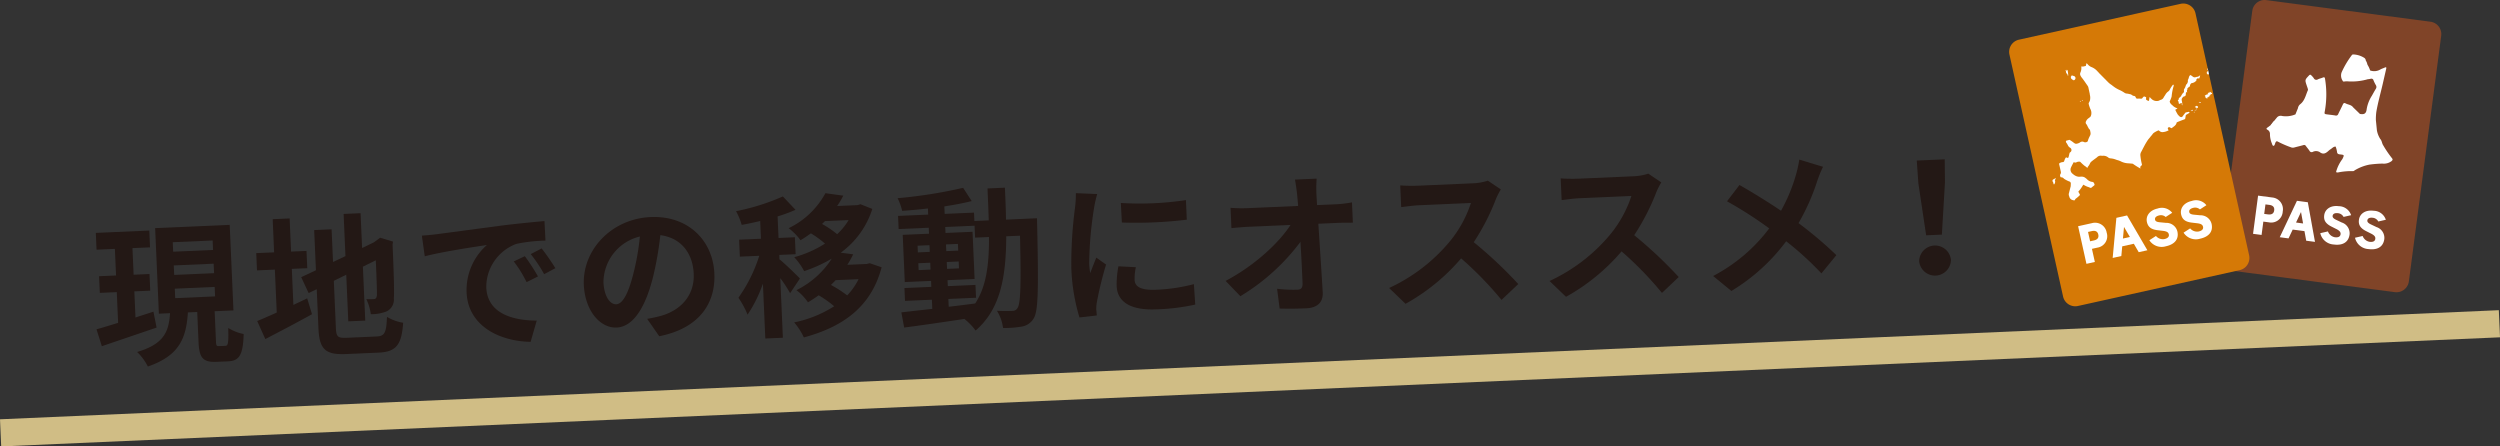
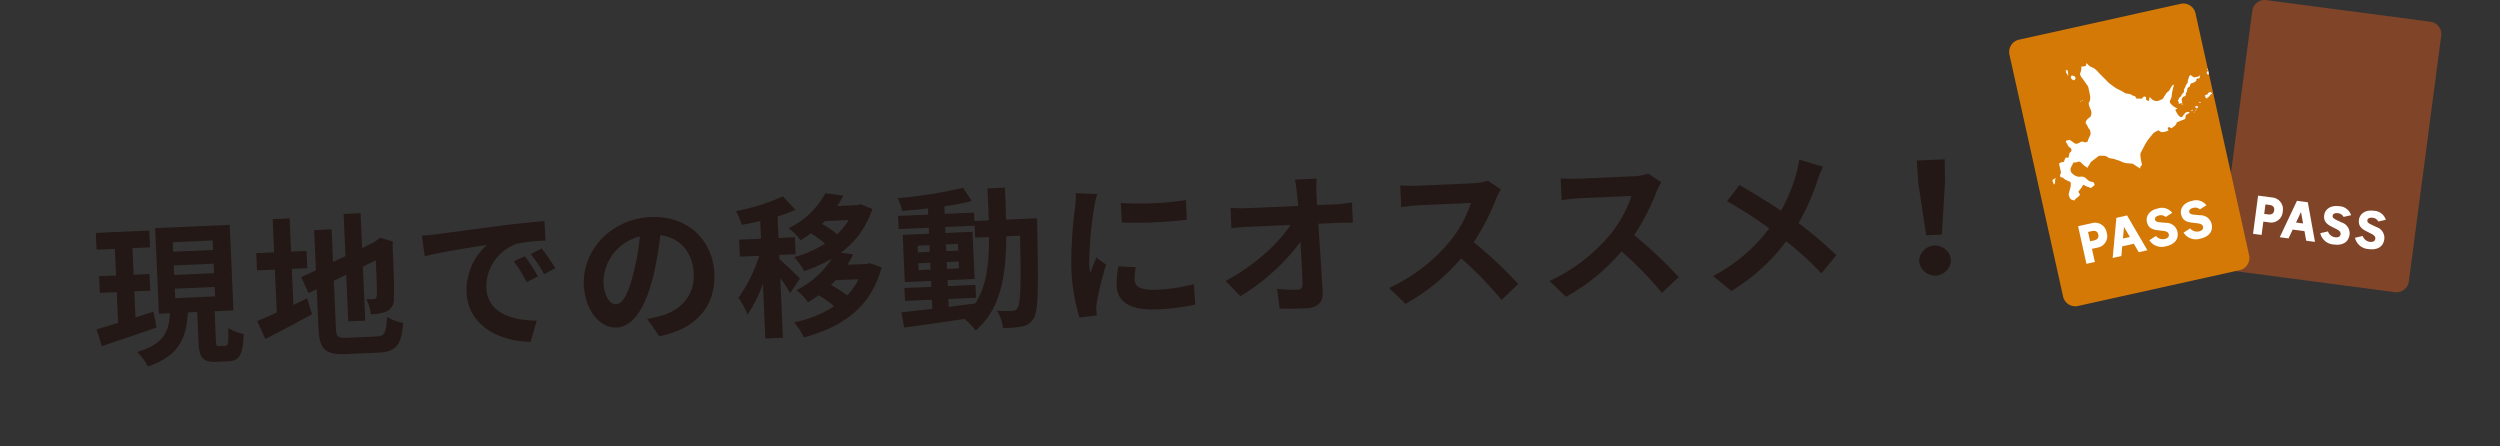
<svg xmlns="http://www.w3.org/2000/svg" id="グループ_38" data-name="グループ 38" width="523.057" height="93.4" viewBox="0 0 523.057 93.4">
  <rect x="0" y="0" width="523.057" height="93.4" fill="#333333" stroke="none" />
  <defs>
    <clipPath id="clip-path">
      <rect id="長方形_59" data-name="長方形 59" width="523.057" height="93.4" fill="none" />
    </clipPath>
    <clipPath id="clip-path-2">
      <rect id="長方形_57" data-name="長方形 57" width="523.057" height="93.4" transform="translate(0 0)" fill="none" />
    </clipPath>
    <clipPath id="clip-path-3">
      <rect id="長方形_56" data-name="長方形 56" width="46.344" height="61.146" transform="translate(464.439 0)" fill="none" />
    </clipPath>
    <clipPath id="clip-path-4">
      <path id="パス_569" data-name="パス 569" d="M456.239.805,422.4,8.308a2.611,2.611,0,0,0-1.979,3.106l11.224,50.627a2.612,2.612,0,0,0,3.106,1.979l33.841-7.5a2.613,2.613,0,0,0,1.979-3.107L459.345,2.783A2.6,2.6,0,0,0,456.239.805" fill="none" />
    </clipPath>
  </defs>
  <g id="グループ_37" data-name="グループ 37" clip-path="url(#clip-path)">
    <g id="グループ_32" data-name="グループ 32">
      <g id="グループ_31" data-name="グループ 31" clip-path="url(#clip-path-2)">
        <path id="パス_530" data-name="パス 530" d="M32.762,68.536c-3.976,1.36-8.205,2.791-11.456,3.9l-1.115-3.539c1.266-.344,2.814-.828,4.521-1.351l-.281-6.426-3.548.156-.152-3.484,3.549-.155-.244-5.563-3.836.168-.153-3.516,11.189-.49.153,3.517-3.676.161.243,5.563,3.324-.146.152,3.484-3.324.145.238,5.467c1.232-.406,2.527-.816,3.758-1.221ZM47.15,72.359c.575-.025.681-.542.606-3.741a9.788,9.788,0,0,0,3.226,1.269c-.129,4.392-.908,5.612-3.274,5.716l-2.4.1c-2.942.128-3.628-.931-3.769-4.159l-.274-6.266-1.95.085c-.348,5.237-1.657,9.008-8.377,11.32a11.292,11.292,0,0,0-2.247-3.041c5.724-1.691,6.632-4.357,6.884-8.116l-2.334.1-.781-17.9,15.6-.681.782,17.9-3.932.172.273,6.266c.041.927.11,1.051.653,1.028Zm-10.917-19.7,8.343-.364-.086-1.981-8.344.364Zm.212,4.86,8.344-.365L44.7,55.171l-8.343.364Zm.212,4.859L45,62.013l-.087-1.982-8.343.365Z" fill="#231815" />
        <path id="パス_531" data-name="パス 531" d="M61.383,63.795c.974-.458,1.946-.917,2.887-1.375l1.009,3.318c-3.314,1.843-6.884,3.7-9.765,5.2l-1.7-3.768c1.132-.466,2.515-1.072,4.086-1.781l-.393-8.982-3.739.163-.158-3.612,3.74-.163-.3-6.938,3.548-.155.3,6.937,3.229-.14.158,3.612-3.229.141ZM78.775,70.4c1.758-.077,2.045-.826,2.191-4.1a9.632,9.632,0,0,0,3.384,1.231c-.315,4.5-1.367,6.081-5.107,6.244l-6.809.3c-4.316.188-5.614-.94-5.806-5.352l-.359-8.216-1.695.811L63.02,57.991,66.1,56.543l-.367-8.408,3.644-.159.3,6.842,2.6-1.235-.385-8.824,3.549-.154.318,7.288,2.478-1.2.651-.476.653-.477,2.694.81-.1.646c.266,6.074.369,9.913.266,11.23a2.731,2.731,0,0,1-1.514,2.725,8.908,8.908,0,0,1-3.305.592,10.467,10.467,0,0,0-.939-3.161,15.075,15.075,0,0,0,1.538,0c.383-.018.569-.154.672-.736.041-.513-.029-2.848-.227-7.386l-2.7,1.334.493,11.284-3.549.154-.426-9.75-2.6,1.268.43,9.845c.082,1.886.382,2.161,2.332,2.077Z" fill="#231815" />
        <path id="パス_532" data-name="パス 532" d="M91.359,49c2.643-.339,7.865-1.047,13.629-1.813,3.249-.4,6.693-.739,8.927-.933l.211,4.089a32.788,32.788,0,0,0-6.088.684,9.616,9.616,0,0,0-6.294,9.146c.227,5.211,5.168,6.884,10.55,6.906l-1.279,4.444c-6.667-.126-13.09-3.432-13.39-10.305a12.568,12.568,0,0,1,4.242-9.954c-2.737.407-9.355,1.4-13,2.361l-.605-4.33c1.277-.087,2.489-.2,3.094-.3m21.2,8.843-2.382,1.193a24.613,24.613,0,0,0-2.687-4.334l2.322-1.095a41.789,41.789,0,0,1,2.747,4.236m3.64-1.729-2.347,1.256a28.173,28.173,0,0,0-2.81-4.2l2.286-1.189a47.77,47.77,0,0,1,2.871,4.134" fill="#231815" />
        <path id="パス_533" data-name="パス 533" d="M135.4,66.712c1.207-.212,2.1-.411,2.919-.639,4.018-1.136,7.024-4.183,6.822-8.785-.192-4.38-2.7-7.537-6.982-8.087a69,69,0,0,1-1.511,8.681c-1.607,6.476-4.186,10.5-7.639,10.648-3.484.151-6.625-3.588-6.859-8.926-.318-7.288,5.77-13.832,13.986-14.19,7.831-.343,13.025,4.908,13.326,11.813.291,6.649-3.6,11.559-11.533,13.122Zm-2.88-9.482a50.783,50.783,0,0,0,1.358-7.747,9.936,9.936,0,0,0-7.622,9.525c.139,3.2,1.486,4.707,2.669,4.656,1.311-.058,2.5-2.1,3.6-6.434" fill="#231815" />
        <path id="パス_534" data-name="パス 534" d="M165.311,61.34a27.9,27.9,0,0,0-2.059-3.146l.544,12.468-3.676.16-.5-11.476a28.423,28.423,0,0,1-3.208,6.482,18.756,18.756,0,0,0-1.916-3.536,31.264,31.264,0,0,0,4.358-8.774l-4.061.177-.154-3.548,4.571-.2-.162-3.709c-1.331.315-2.632.6-3.872.809a13.253,13.253,0,0,0-1.182-2.863,45.638,45.638,0,0,0,9.794-3.086l2.653,2.8a33.206,33.206,0,0,1-3.752,1.382l.2,4.508,3.421-.15.154,3.548-3.42.15.041.927c.894.665,3.636,3.333,4.274,4.008Zm19.141-5.416c-2.2,8.39-8.23,12.5-16.27,14.674a13.575,13.575,0,0,0-2.027-3.146,24.623,24.623,0,0,0,8.372-3.376,22.119,22.119,0,0,0-3.239-2.294c-.714.513-1.462.994-2.242,1.476a10.739,10.739,0,0,0-2.417-2.552,18.55,18.55,0,0,0,7.4-6.6,29.836,29.836,0,0,1-5.779,2.622,13.842,13.842,0,0,0-2.082-2.921,23.137,23.137,0,0,0,6.442-2.842,22.257,22.257,0,0,0-2.943-2.146c-.685.48-1.4.989-2.18,1.441a12.422,12.422,0,0,0-2.48-2.519,17.238,17.238,0,0,0,7.687-7.317l3.738.509a18.3,18.3,0,0,1-1.282,2.169l4.283-.186.6-.186,2.476.981a18.011,18.011,0,0,1-6.614,9.16l2.609.335a21.209,21.209,0,0,1-1.217,2.2l4.028-.176.665-.156ZM172.6,46.257c-.183.2-.4.4-.615.6A20.1,20.1,0,0,1,175.149,49a13.257,13.257,0,0,0,2.4-2.955Zm2.237,12.36c-.306.334-.643.67-.981,1a25.525,25.525,0,0,1,3.395,2.19,13.5,13.5,0,0,0,2.381-3.4Z" fill="#231815" />
        <path id="パス_535" data-name="パス 535" d="M216.964,45.664s.022,1.249.041,1.7c.283,13.088.23,17.733-.729,19.249a3.566,3.566,0,0,1-2.455,1.708,21.441,21.441,0,0,1-3.959.3,8.894,8.894,0,0,0-1.278-3.595c1.413.066,2.628.046,3.236.02a1.166,1.166,0,0,0,1.063-.592c.634-.893.783-4.806.524-15.141l-2.877.126c-.042,8.584-1.224,15.234-6.409,19.721a12.539,12.539,0,0,0-2.349-2.429c-4.582.682-9.164,1.361-12.6,1.8l-.587-3.177c1.785-.206,4.015-.463,6.47-.73l-.084-1.918-5.626.246-.117-2.686,5.626-.246-.055-1.247-5.5.24-.431-9.878,5.5-.24-.054-1.246-6.3.275-.12-2.749,6.3-.275-.055-1.279c-1.849.209-3.667.384-5.391.492a11.825,11.825,0,0,0-.949-2.648,99.381,99.381,0,0,0,13.71-2.169l1.786,2.771c-1.679.427-3.648.8-5.716,1.115l.068,1.568,6.138-.269.077,1.758,3.005-.131c-.061-2.111-.157-4.317-.26-6.682l3.644-.159c.1,2.333.2,4.571.228,6.683Zm-24.927,7.141,2.493-.109-.061-1.4-2.493.109Zm2.655,3.6-.063-1.439-2.493.11.063,1.438Zm3.8,7.777c1.816-.208,3.7-.45,5.542-.691,2.343-3.56,2.911-8.166,2.884-13.9l-2.908.127-.109-2.493-6.138.269.055,1.246,5.658-.247.431,9.878-5.658.247.054,1.247,5.786-.253.118,2.685-5.787.253Zm1.985-11.746-.061-1.405-2.494.109.062,1.4Zm-2.394,2.38.062,1.438,2.494-.109-.063-1.438Z" fill="#231815" />
        <path id="パス_536" data-name="パス 536" d="M229.556,40.6a26.794,26.794,0,0,0-.644,2.846,78.427,78.427,0,0,0-1.028,11.671,15.426,15.426,0,0,0,.218,2.041c.4-1.139.863-2.216,1.266-3.258l2.049,1.447a76.254,76.254,0,0,0-1.93,7.868,9.341,9.341,0,0,0-.128,1.478c.048.351.07.862.121,1.308l-3.633.415a40.434,40.434,0,0,1-1.7-10.3,87.8,87.8,0,0,1,.764-12.589,23.85,23.85,0,0,0,.184-3.114Zm8.1,15.307a10.422,10.422,0,0,0-.267,2.671c.061,1.4,1.312,2.185,4.508,2.045a36.407,36.407,0,0,0,7.892-1.179l.283,4.281a44.085,44.085,0,0,1-8.155,1c-5.467.238-8.143-1.63-8.284-4.859A19.5,19.5,0,0,1,234,55.715ZM248.124,41.87l.179,4.092a88.012,88.012,0,0,1-13.586.594l-.211-4.091a64.728,64.728,0,0,0,13.618-.6" fill="#231815" />
        <path id="パス_537" data-name="パス 537" d="M279.552,42.739a24.775,24.775,0,0,0,3.313-.4l.186,4.252c-1.024.012-2.242,0-3.1.04l-4.124.179c.3,4.662.661,9.995.914,14.309.121,2.045-1.011,3.279-3.44,3.385-1.951.085-3.743.1-5.571.05l-.533-4.139a27.345,27.345,0,0,0,4.269.2c.8-.035,1.1-.464,1.06-1.391-.094-2.141-.233-5.338-.441-8.629a44.023,44.023,0,0,1-12.571,11.376l-3.086-3.2c6.073-3.211,11.151-7.949,13.582-11.706l-8.727.381c-1.152.051-2.523.174-3.639.286l-.186-4.251a31.037,31.037,0,0,0,3.558.069l10.581-.462q-.1-1.245-.2-2.3c-.105-.924-.252-2.1-.461-3.215l4.539-.2a27.126,27.126,0,0,0-.05,3.237l.132,2.3Z" fill="#231815" />
        <path id="パス_538" data-name="パス 538" d="M314.008,39.633a15.182,15.182,0,0,0-1.032,2.03,47.007,47.007,0,0,1-4.635,9.01,89.9,89.9,0,0,1,9.318,8.755l-3.506,3.323a72.893,72.893,0,0,0-8.451-8.695,42.163,42.163,0,0,1-11.627,9.508l-3.443-3.31a36.237,36.237,0,0,0,12.705-9.746,24.782,24.782,0,0,0,4.421-8.041l-10.836.474c-1.343.058-3.093.328-3.763.389l-.2-4.539a35.773,35.773,0,0,0,3.782.058l11.252-.491A11.507,11.507,0,0,0,311.3,37.8Z" fill="#231815" />
        <path id="パス_539" data-name="パス 539" d="M347.577,38.168a15.243,15.243,0,0,0-1.032,2.03,47.042,47.042,0,0,1-4.635,9.011,89.8,89.8,0,0,1,9.318,8.754l-3.506,3.323a73.04,73.04,0,0,0-8.451-8.695A42.16,42.16,0,0,1,327.644,62.1L324.2,58.79a36.255,36.255,0,0,0,12.706-9.746A24.8,24.8,0,0,0,341.327,41l-10.837.473c-1.342.058-3.092.328-3.762.389l-.2-4.539a35.754,35.754,0,0,0,3.781.058l11.253-.491a11.529,11.529,0,0,0,3.307-.561Z" fill="#231815" />
        <path id="パス_540" data-name="パス 540" d="M381.418,34.9a25.364,25.364,0,0,0-1.187,2.9,45.624,45.624,0,0,1-3.935,8.883,83.114,83.114,0,0,1,7.915,6.7l-3.132,3.82a63.953,63.953,0,0,0-7.372-6.725,39.969,39.969,0,0,1-11.461,10.4l-3.819-3.133a34.919,34.919,0,0,0,11.736-9.96,82.777,82.777,0,0,0-8.831-5.667l2.606-3.413c2.626,1.486,6.016,3.581,8.69,5.385a34.873,34.873,0,0,0,3.185-7.729,23.49,23.49,0,0,0,.639-2.976Z" fill="#231815" />
        <path id="パス_541" data-name="パス 541" d="M401.365,38.349l-.335-4.758,5.849-.256.049,4.772-.642,10.981-3.292.144Zm.169,16.328a3.332,3.332,0,0,1,6.649-.291,3.334,3.334,0,0,1-6.649.291" fill="#231815" />
-         <line id="線_9" data-name="線 9" y1="22.826" x2="522.81" transform="translate(0.124 67.736)" fill="none" stroke="#d0bd85" stroke-miterlimit="10" stroke-width="5.68" />
        <g id="グループ_30" data-name="グループ 30" opacity="0.7" style="mix-blend-mode: multiply;isolation: isolate">
          <g id="グループ_29" data-name="グループ 29">
            <g id="グループ_28" data-name="グループ 28" clip-path="url(#clip-path-3)">
              <path id="パス_542" data-name="パス 542" d="M508.519,4.547,474.152.023a2.61,2.61,0,0,0-2.921,2.241l-6.769,51.414A2.612,2.612,0,0,0,466.7,56.6l34.366,4.524a2.612,2.612,0,0,0,2.922-2.242l6.769-51.413a2.612,2.612,0,0,0-2.242-2.922" fill="#a14b23" />
            </g>
          </g>
        </g>
-         <path id="パス_543" data-name="パス 543" d="M498.576,30.33c-.237-.4-.235-.9-.572-1.254a5.094,5.094,0,0,1-.7-1.793q-.107-1.077-.216-2.156a11.238,11.238,0,0,1,.107-1.8c.341-1.954.888-3.858,1.332-5.787.242-1.054.481-2.109.724-3.162.068-.29-.018-.367-.293-.245-.307.137-.635.237-.927.4a2.5,2.5,0,0,1-2.142.207,5.144,5.144,0,0,0-.536-1.156c-.022-.061-.046-.123-.068-.184a2.03,2.03,0,0,0-.307-.728.725.725,0,0,0-.284-.543,4.56,4.56,0,0,0-2.337-.737.372.372,0,0,0-.344.2,18.215,18.215,0,0,0-2.091,3.536,1.957,1.957,0,0,0,.22,1.776c.057.177.185.17.338.154a3.312,3.312,0,0,1,.755-.034,12,12,0,0,0,4.161-.449,4.777,4.777,0,0,0,.579-.085.451.451,0,0,1,.616.315,7.649,7.649,0,0,0,.5,1.021.689.689,0,0,1-.029.781c-.284.468-.544.949-.813,1.426a7.423,7.423,0,0,0-1.085,2.8c-.1.91-.5,1.178-1.412,1.006l-.1,0,.1,0q-.711-.693-1.427-1.385l-.1,0-.311-.219.311.219.1,0c-.384-.545-1.052-.541-1.573-.822-.3-.161-.448-.049-.578.239-.3.664-.646,1.31-.957,1.972a.481.481,0,0,1-.593.323c-.553-.1-1.114-.15-1.67-.224-.642-.084-.673-.092-.542-.725a19.936,19.936,0,0,0,.038-6.709c-.043-.34-.163-.4-.464-.279-.338.137-.7.214-1.031.368a.585.585,0,0,1-.871-.257,3.988,3.988,0,0,0-.5-.567c-.159-.174-.289-.2-.479,0-.878.939-.884.933-.483,2.127.07.214.151.424.213.64a.546.546,0,0,1,.033.326c-.456,1.013-.644,2.173-1.589,2.922a1.325,1.325,0,0,0-.5.852c-.173.43-.348.859-.521,1.288a5.1,5.1,0,0,1-2.793.34,1.03,1.03,0,0,0-1.159.419c-.159.175-.3.365-.449.548l-.005.005a.86.86,0,0,0-.323.371.286.286,0,0,0-.185.244.551.551,0,0,0-.244.3,8.418,8.418,0,0,1-.669.513c-.289.183-.31.34,0,.494a.956.956,0,0,1,.495.855,5.217,5.217,0,0,0,.328,1.814c.128.242.161.673.406.68s.3-.417.412-.663c.122-.273.251-.367.543-.2a21.064,21.064,0,0,0,2.664,1.158,1.1,1.1,0,0,0,.733.053c.638-.172,1.281-.322,1.918-.5a.409.409,0,0,1,.505.173c.245.343.526.661.76,1.011a.5.5,0,0,0,.7.23,1.5,1.5,0,0,1,1.465.066c.711.538,1.224.246,1.759-.225a3.277,3.277,0,0,1,.461-.368c.353-.21.616-.59,1.087-.573,0-.027.008-.054.013-.081-.005.027-.009.054-.013.081a5.1,5.1,0,0,1,.284,1.05c.03.449.255.54.637.58.909.1.906.111.514.933-.031.05-.065.1-.1.151a7.933,7.933,0,0,0-1.153,2.277c-.156.408-.028.446.334.413a13.977,13.977,0,0,1,3.1-.274c.182.024.3-.125.445-.211a9.527,9.527,0,0,1,3.01-1.15,23.443,23.443,0,0,1,2.726-.215,2.682,2.682,0,0,0,1.927-.533c.238-.239.255-.36.054-.607a22.5,22.5,0,0,1-1.865-2.755" fill="#fff" />
        <path id="パス_544" data-name="パス 544" d="M482.847,42.314l-2.272-.3-3.6,7.621,1.838.242.87-1.843,2.464.325.363,2.005,1.837.242Zm-2.464,4.242,1.04-2.2.434,2.4Z" fill="#fff" />
        <path id="パス_545" data-name="パス 545" d="M475.4,41.318l-2.959-.39-1.052,7.991,1.786.235.367-2.79,1.144.151a2.419,2.419,0,0,0,2.914-2.272,2.46,2.46,0,0,0-2.2-2.925m-.866,3.542-.81-.107.262-1.987.8.1c.648.086,1.126.391,1.027,1.146s-.641.927-1.279.843" fill="#fff" />
        <path id="パス_546" data-name="パス 546" d="M488.3,51.157a3.059,3.059,0,0,1-2.845-2.374l1.6-.367a1.906,1.906,0,0,0,1.433,1.218c.765.1,1.151-.146,1.212-.614.056-.419-.166-.726-.847-1.084l-1.07-.537c-1.126-.575-1.655-1.24-1.506-2.371.162-1.228,1.309-2.119,3.046-1.89a2.739,2.739,0,0,1,2.581,1.877l-.027.015-1.55.354a1.472,1.472,0,0,0-1.127-.775c-.764-.1-1.111.162-1.163.552-.041.312.188.57.739.831l1.178.562a2.369,2.369,0,0,1,1.629,2.516c-.207,1.57-1.389,2.336-3.285,2.087" fill="#fff" />
        <path id="パス_547" data-name="パス 547" d="M495.566,52.114a3.059,3.059,0,0,1-2.845-2.374l1.6-.367a1.906,1.906,0,0,0,1.434,1.218c.764.1,1.151-.146,1.212-.614.056-.419-.167-.726-.848-1.084l-1.07-.537c-1.125-.575-1.655-1.24-1.505-2.371.161-1.228,1.308-2.119,3.045-1.89a2.739,2.739,0,0,1,2.581,1.877l-.026.015-1.551.354a1.47,1.47,0,0,0-1.126-.775c-.765-.1-1.112.162-1.163.552-.042.312.187.57.738.831l1.179.562a2.369,2.369,0,0,1,1.629,2.516c-.207,1.57-1.39,2.336-3.286,2.087" fill="#fff" />
        <path id="パス_548" data-name="パス 548" d="M456.239.8,422.4,8.306a2.612,2.612,0,0,0-1.979,3.106L431.643,62.04a2.611,2.611,0,0,0,3.106,1.979l33.841-7.5a2.612,2.612,0,0,0,1.979-3.106L459.345,2.783A2.612,2.612,0,0,0,456.239.8" fill="#d57906" />
      </g>
    </g>
    <g id="グループ_34" data-name="グループ 34">
      <g id="グループ_33" data-name="グループ 33" clip-path="url(#clip-path-4)">
        <path id="パス_549" data-name="パス 549" d="M429.782,38.6c-.164.014-.182-.441-.243-.51-.032-.048-.14-.19-.115-.229.018-.311.137-.3.382-.425.078,0,.2-.263.257-.188a.475.475,0,0,1-.087.361.142.142,0,0,0-.027.182.257.257,0,0,1,.035.213c-.048.191.042.394-.187.46-.025.039.038.125-.015.136" fill="#fff" />
        <path id="パス_550" data-name="パス 550" d="M435.192,21.21c-.13.141.064.135.11.03.034-.054.021-.131-.032-.146-.035,0-.062.115-.078.116" fill="#fff" />
        <path id="パス_551" data-name="パス 551" d="M435.562,21.121c-.055-.029.174-.164.191-.149.087.2-.085.123-.191.149" fill="#fff" />
        <path id="パス_552" data-name="パス 552" d="M433.444,15.788c-.156.359-.255.127-.131.6.027.109.1.089.157.169.023.036.06.086.107.093.122.007.273.238.377.125.077-.1.166-.044.189-.165.1-.075.04-.089.067-.168.154-.12-.107-.454-.2-.514-.1.026-.08-.072-.143-.069-.049.1-.043.01-.09.007-.045.04-.118.046-.13-.025,0-.02.051-.053.015-.049-.075.03-.158-.046-.216,0" fill="#fff" />
        <path id="パス_553" data-name="パス 553" d="M456.389,20.1c-.043,0-.141.079-.217.182a.614.614,0,0,1-.1.095.481.481,0,0,0-.21.211c-.052.122.017.24-.082.294s-.162.123-.1.22c.218.169.087.637.276.627.156-.009.486-.317.524-.089-.018.561.2.5.086-.062,0-.334-.254-.813.018-1.066.206-.3.046-.217.448-.339.1-.054.156-.154.2-.174s.108-.012.094-.075a1.246,1.246,0,0,1,.049-.553c.015-.036.088-.162.105-.133.087.169.193.087.08-.094a.556.556,0,0,1,.034-.306c.141-.084,0-.142.025-.249.046-.132.28-.29.346-.405.051-.022.226-.081.242-.162-.062-.244.18-.655.439-.646a1.434,1.434,0,0,0,.892-.543c.038-.03-.029-.138-.009-.2a.646.646,0,0,1,.373-.278c.146.1.19.138.263-.011a4.687,4.687,0,0,0,.161-.6c-.079.061-.409.331-.564.319-.289.018-.454.179-.744.091-.1-.022-.149-.079-.192-.07s0-.055-.111-.109c-.16-.092-.286-.227-.4-.269-.369.129-.332.648-.51.937a.282.282,0,0,0-.046.254,1.044,1.044,0,0,1-.232.68c-.24.155-.267.726-.492.967-.214.293-.027.536-.133.781-.08.094-.21.11-.217.178,0,.094-.347.424-.308.53Z" fill="#fff" />
        <path id="パス_554" data-name="パス 554" d="M458.445,23.022c-.022.019-.19.049-.073.071.066-.028.053-.043.086,0,.017,0,.048-.01.056,0,.066.032-.048.121.018.124.034-.015.04.022.02.043,0,.072.051-.037.056-.051.047-.057.033.018.1.012.3-.022-.139-.13.022-.209.021-.01.036-.027.007-.037-.047-.011-.055-.026-.077.018s-.092.073-.137.071-.025-.072-.077-.05" fill="#fff" />
        <path id="パス_555" data-name="パス 555" d="M459.217,23.4a.5.5,0,0,0-.233.043l.06.079c.059-.008.143-.021.156-.086Z" fill="#fff" />
        <path id="パス_556" data-name="パス 556" d="M459.357,23.015a.539.539,0,0,1-.138.184l-.017-.041c-.071-.109.082-.014.057-.134.053.046.056.021.066-.042.058.054.148.045.1-.069-.006-.034.044-.034.061-.068.023-.011.08.105.038.116s-.043.018-.05.039c-.031.046.054.034.029.057s-.034.038-.047.038Z" fill="#fff" />
        <path id="パス_557" data-name="パス 557" d="M459.683,22.636c-.077.068-.167.071-.2.007l0-.044c.044-.046.06.027.1.023.023-.011-.027-.033-.021-.048.065-.108-.041.021-.086,0-.025-.012-.036-.023-.012-.028s.106-.059.055-.068a.138.138,0,0,1-.223-.06c-.012-.033-.113-.016-.077-.053s.181-.111.225-.15c.019-.049.109-.1.152-.068.014.056.082.068.129.061.347-.106,0,.088.085.209.17.018-.01.16-.08.2Z" fill="#fff" />
-         <path id="パス_558" data-name="パス 558" d="M459.817,22.994c-.011,0-.009-.031.017-.039s.006.045-.017.039" fill="#fff" />
        <path id="パス_559" data-name="パス 559" d="M460.422,21.513a1.394,1.394,0,0,0-.392.03l.018-.05c.038-.026.121-.026.15-.07.049-.047-.056-.172.062-.1.038.072.137-.01.164.054-.015.054.025.042.05.067.012.076-.052.071-.052.071" fill="#fff" />
        <path id="パス_560" data-name="パス 560" d="M460.759,21.76c-.014,0-.02-.026-.007-.032s.012.031.007.032" fill="#fff" />
        <path id="パス_561" data-name="パス 561" d="M460.882,21.687c-.016-.005-.025-.011-.01-.023s.025.028.01.023" fill="#fff" />
        <path id="パス_562" data-name="パス 562" d="M460.867,21.524c-.011,0-.018-.018-.006-.026s.025.025.006.026" fill="#fff" />
        <path id="パス_563" data-name="パス 563" d="M461.945,15.578a.342.342,0,0,1-.233-.275s-.034-.245.087-.3a.327.327,0,0,0,.173-.285c-.024-.069-.186-.184-.145-.293-.033-.577.072.457.4,0a.416.416,0,0,0-.024-.351c-.25-.07.039-.173.129-.094.259.255.35-.187.481-.318.144-.076.105-.468.013-.567-.181-.05-.39.113-.454-.144-.167-.194.2-.244.313-.166.134.071.331.108.309-.107.041-.248-.08-.262.237-.49.368-.3.284-.311.523-.667.171-.418.33-.074.2-.541-.012-.144.043-.233.025-.353.014-.1-.282-.18-.1-.179.494-.091.011.224.535.094.059.122.123-.018.166-.077.042-.034.143-.03.145-.1.035-.185-.09-.345-.025-.509.048-.09.032-.211.172-.211,0-.084.112-.121.184-.147.037-.024.073-.09.1-.087.15.168.172-.017.169-.143.023-.047.069-.106.052-.144-.1-.062-.1-.14-.114-.267-.123-.212-.269-.549-.079-.763.07-.228.211-.329.37-.1-.01.1.089.092.078.174-.007.043.058.195.119.208.116.017.012.133.094.17s.053.233.151.242c.042,0,.074.076.133.08.3.134,1.387-.3,1.453-.623.194-.082.2-.143.233-.274.235-.071,0-.24.223-.279.02-.021-.011-.089-.035-.125s.024-.122.016-.162.028-.022.061-.062.032-.123.091-.161c.325-.171-.082-.287.35-.381.174-.083.022-.266.116-.356.158-.053.165.03.32-.135.331-.288,1.261,0,.658.442-.248.313.446.234.2.638-.118.1.068.112-.012.177-.134-.02-.2.121-.288.169-.083-.023-.169-.114-.257-.037-.078.012-.226.056-.3.072-.035-.009-.048-.032-.068-.011a4.549,4.549,0,0,0-.594.566c-.035.032.05.081-.005.134a.138.138,0,0,1-.137.02c-.018.062-.115.092-.185.106-.04.008-.051.111-.1.13-.144.114-.358.129-.507.273-.066.164-.013.16-.158.192-.177.07-.111.155-.169.26a.636.636,0,0,0-.3.3c-.109.009-.195.237-.251.3-.023.047.016.155-.046.176-.158.1-.17.369-.3.5-.146.048-.148.272-.254.327-.266-.053-.532.381-.795.086-.055-.063-.045-.215-.107-.193a.565.565,0,0,0-.33.169c-.111.2-.2.531.068.475.022.075-.144.368-.12.491,0,.215-.232.277-.356.4-.165.412-.105.122-.292.344-.025.038-.124.042-.147.089s-.018.07-.067.114-.086.217-.163.25c-.048.054-.1.289-.159.349-.094.1-.013.358-.091.468a.727.727,0,0,0-.14.2c-.009.035.023.07-.024.08-.143,0-.252.181-.408.112-.309-.015-.456.628-.476.847a.2.2,0,0,1-.269.223Z" fill="#fff" />
        <path id="パス_564" data-name="パス 564" d="M462.3,19.345c-.005.027.028.042.071.033l-.034-.043c-.08-.079-.006-.144.066-.122.029.019.149.118.226.168.082.1.246.038.164.148-.028.023-.008.077.005.1s-.032.048-.032.048c-.06.029-.062-.02-.086-.015s-.036.024-.073.049c-.062.048-.085-.013-.128.06-.023.046-.044.067-.007.084.111.009.118.049.02.054-.036-.007-.152-.045-.128.022.007.058-.053-.019-.075.041s.088.089.011.141c0,.015.008.026-.013.033-.066.064-.011-.1-.085-.037-.022.028.043.04.021.059-.03.037-.03.053-.077.028-.019.039-.067.035-.086.076,0,.014.035.034.016.052-.05.059-.148-.038-.2-.019a.281.281,0,0,0-.034.123c.014.014.039.039.032.049-.03.011-.019.1-.035.107a.185.185,0,0,0-.092.05c-.078.032-.035-.022-.03-.049-.1-.036-.23-.153-.181-.266-.009-.042-.119.021-.067.058s.048.116-.009.066c-.047.029-.045.011-.051-.034-.1-.006-.025-.116.016-.147.027-.1-.144-.142-.132-.232.144-.114.388-.3.565-.269,0-.077.124-.042.156,0,.053.039-.019-.094-.056-.08-.039,0-.075,0-.073-.031,0-.085.1-.079.121-.161a.154.154,0,0,1,.142-.125c0,.023.05.065.066.086.028.005-.055-.1-.053-.119.031-.04.072.119.1.011Z" fill="#fff" />
        <path id="パス_565" data-name="パス 565" d="M462.348,20.182c-.031,0-.018-.081.022-.068s0,.06-.022.068" fill="#fff" />
        <path id="パス_566" data-name="パス 566" d="M461.882,20.427c-.049-.014.037-.042.039-.014.026.054-.017.019-.039.014" fill="#fff" />
        <path id="パス_567" data-name="パス 567" d="M432.687,15.828c-.149-.033-.1-.037-.074-.129-.057-.189-.266-.329-.35-.511.049-.1.015-.074-.025-.152.011-.061.022-.22-.032-.262-.041-.014-.116.035-.081-.032.018-.013.042-.014.015-.045s-.055-.079-.038-.079c.084.073.192.174.323.116.015.01.051.064.059.042.028-.058-.048-.048-.053-.092.011-.025-.043-.144.019-.1.062.056.2.159.16.263a2.7,2.7,0,0,1,.076.5c-.058.067.048.111.052.146-.09.078.051.292-.051.338" fill="#fff" />
        <path id="パス_568" data-name="パス 568" d="M458.054,23.489a.186.186,0,0,0-.211-.079c-.158.04-.319.073-.479.106a.275.275,0,0,0-.175.117c-.154.207-.323.4-.465.619s-.31.327-.567.195a.2.2,0,0,0-.067-.01c-.135-.178-.335-.294-.457-.483a9.715,9.715,0,0,1-.477-.888c-.046-.09-.019-.132.062-.169s.18-.088.268-.134c.028-.014.064-.025.062-.064s-.034-.041-.059-.048a3.154,3.154,0,0,1-.685-.36c-.156-.139-.306-.284-.468-.414a1.282,1.282,0,0,1-.37-.547c-.05-.126.082-.269.125-.406.023-.074.062-.143.083-.217a2.565,2.565,0,0,0,.185-.539,10.53,10.53,0,0,1,.4-2.113,1.087,1.087,0,0,0,.037-.187.142.142,0,0,0-.087-.142c-.059-.029-.094.013-.122.056a6.194,6.194,0,0,0-.557.839,1.348,1.348,0,0,1-.282.44,2.125,2.125,0,0,0-.674.7c-.114.215-.274.407-.388.623a.93.93,0,0,1-.6.5c-.212.059-.411.23-.618.232a1.531,1.531,0,0,1-1.341-.439.607.607,0,0,0-.081-.07c-.07-.077-.139-.155-.209-.231-.021-.022-.039-.058-.076-.044s-.031.052-.036.082c-.029.183-.061.366-.085.55-.018.135-.088.169-.208.126a1.6,1.6,0,0,1-.333-.181.21.21,0,0,1-.1-.227c.044-.409.086-.317-.3-.476a.194.194,0,0,0-.231.048,2.317,2.317,0,0,0-.3.352h0a.626.626,0,0,1-.2.041,7.376,7.376,0,0,0-.841-.006.159.159,0,0,1-.144-.061,1.466,1.466,0,0,1-.19-.3.284.284,0,0,0-.237-.193.9.9,0,0,1-.444-.157,1.1,1.1,0,0,0-.6-.25l-.031.012.031-.012a3.23,3.23,0,0,0-.6-.109.959.959,0,0,1-.4-.145,6.532,6.532,0,0,0-1.077-.607,6.142,6.142,0,0,1-1.236-.731c-.215-.15-.408-.33-.635-.465l0,0,0,0a4.755,4.755,0,0,1-.388-.318c-.584-.582-1.16-1.171-1.742-1.755-.065-.066-.106-.162-.213-.179l-.014-.045a5.343,5.343,0,0,0-.394-.429,3.12,3.12,0,0,0-1.323-.9,2.231,2.231,0,0,1-.608-.445c-.08-.092-.164-.18-.248-.269-.045-.048-.091-.071-.112.019-.04.163-.077.325-.115.488-.08.019-.158.043-.239.056a1.22,1.22,0,0,1-.626.06c-.091-.032-.087.06-.082.114a2.19,2.19,0,0,1-.172,1.111.757.757,0,0,0-.026.635,2.56,2.56,0,0,0,.409.621c-.02-.109-.113-.178-.167-.292.054.114.147.183.167.292.147.2.293.4.44.6l.7,1.015a1.123,1.123,0,0,1,.147.4c.091.429.186.857.279,1.286a.42.42,0,0,0,.015.173,2.4,2.4,0,0,1-.01,1.224,3.091,3.091,0,0,1-.177.366.41.41,0,0,0-.052.349,7.561,7.561,0,0,0,.314.955,1.832,1.832,0,0,1,.212,1.213c-.065.251-.113.481-.365.606a.3.3,0,0,0-.07.064l-.023.029a1.483,1.483,0,0,0-.618.681.517.517,0,0,0,.081.668.917.917,0,0,1,.1.148,8.151,8.151,0,0,0,.4.769c.088.1.222.2.244.321.072.393.222.8-.044,1.184a.346.346,0,0,0-.03.089,4.262,4.262,0,0,0-.385.941.293.293,0,0,1-.073.143.736.736,0,0,1-.717.118.765.765,0,0,0-.885.093l.019,0-.019,0a1.889,1.889,0,0,1-.829.267l-.055.014.055-.014a1.19,1.19,0,0,1-.457-.234,6.819,6.819,0,0,0-.758-.53.258.258,0,0,0-.277-.033,1.443,1.443,0,0,1-.357.086.267.267,0,0,0-.193.418,3.859,3.859,0,0,1,.355.579,1.14,1.14,0,0,0,.491.543.547.547,0,0,1,.064.9c-.075.064-.172.11-.2.217-.051.207-.1.415-.147.622l.031-.005c.036-.129.072-.259.109-.388l.006-.04-.006.04c-.037.129-.073.259-.109.388l-.031.005c-.01.038-.02.076-.029.115a.673.673,0,0,0-.028.075c-.052.191-.1.217-.289.162a.332.332,0,0,1-.1-.039c-.106-.076-.174-.028-.234.063a2.217,2.217,0,0,0-.269.617.338.338,0,0,1-.339.267,1.347,1.347,0,0,0-.626.209.2.2,0,0,0-.108.256c.121.5.229,1.009.343,1.514a.653.653,0,0,1-.074.526A.526.526,0,0,0,431.1,37a.137.137,0,0,0,.181.1l0-.009,0,.009a.634.634,0,0,1,.369.121c.072.06.139.127.208.191a5.8,5.8,0,0,0,1.046.543.436.436,0,0,1,.357.466c-.005.186-.014.372-.022.557l.013.054-.013-.054c-.011.039-.024.077-.033.116-.107.436-.224.869-.332,1.3a.885.885,0,0,0,0,.548c.03.081.054.164.083.245a.938.938,0,0,0,.707.676c.441.1.315.157.583-.255a7.274,7.274,0,0,0,.753-.625c.207-.187.206-.221.071-.462a1.069,1.069,0,0,1-.219-.477l-.029.006a.676.676,0,0,0,.079.264.676.676,0,0,1-.079-.264l.029-.006a3.158,3.158,0,0,0,.512-.611c.2-.251.332-.548.539-.795a4.284,4.284,0,0,0,1.186.545.847.847,0,0,0,.332.124c.084.023.136-.037.191-.08.153-.119.3-.25.453-.365.187-.138.207-.2.1-.425l-.007.01.007-.01a.486.486,0,0,0-.509-.389.2.2,0,0,0-.12-.026l.039.048.076-.01,0,0,0,0-.076.01-.039-.048a1.837,1.837,0,0,1-.879-.513,1.233,1.233,0,0,0-.259-.218,1.257,1.257,0,0,0-.881-.333.331.331,0,0,0-.119-.011,1.688,1.688,0,0,1-.949-.075,2.372,2.372,0,0,1-.766-.482,1.09,1.09,0,0,1-.388-1.346c.16-.356.354-.7.532-1.044.023-.044.055-.083.107-.056a.532.532,0,0,0,.568-.023,1.3,1.3,0,0,1,.544-.1.266.266,0,0,1,.231.081,9.643,9.643,0,0,0,.821.758,4.555,4.555,0,0,1,.46.337c.185.176.187.173.243-.076a2.571,2.571,0,0,0,.45-.674,1.024,1.024,0,0,1,.294-.417c.383-.334.812-.608,1.206-.927a1.015,1.015,0,0,1,.814-.33l.06-.018-.06.018a2.621,2.621,0,0,0,.364.02,1.579,1.579,0,0,1,1.171.365.868.868,0,0,0,.476.176,3.86,3.86,0,0,1,1.083.245c.191.081.4.129.6.192l.056.017c.146.062.3.112.437.188a3.873,3.873,0,0,0,1.614.4c.249.016.5.043.747.065a.282.282,0,0,1,.155.044,14.589,14.589,0,0,0,1.427.9c.036.022.074.072.12.036s.013-.08,0-.114a.27.27,0,0,1,.1-.345c.045-.037.077-.091.123-.127a.254.254,0,0,0,.087-.3,11.46,11.46,0,0,1-.3-1.716,1.253,1.253,0,0,1,.132-.787c.2-.35.37-.719.565-1.073a14.039,14.039,0,0,1,.88-1.5c.173-.239.388-.444.551-.692a5.9,5.9,0,0,0,.5-.613c0-.01-.007-.02-.01-.03,0,.01.006.02.01.03a.2.2,0,0,0,.089-.1l-.009-.032.009.032a5.268,5.268,0,0,1,.958-.537.187.187,0,0,1,.24.03.989.989,0,0,0,.652.3,2.906,2.906,0,0,0,1.27-.351l-.11.022-.106.024a.181.181,0,0,1-.1.024.251.251,0,0,1-.077-.015.251.251,0,0,0,.077.015.181.181,0,0,0,.1-.024l.106-.024.11-.023c.141-.091.034-.126-.038-.169l-.015-.044a.879.879,0,0,0-.024-.092.245.245,0,0,1,.166-.361.323.323,0,0,1,.315.063c.1.07.23.186.357.081.383-.318.874-.547.975-1.113a.18.18,0,0,1,.014-.039c.1-.052.208-.111.317-.154.442-.174.885-.346,1.331-.512a.211.211,0,0,0,.149-.188c.027-.175.062-.348.083-.524a.32.32,0,0,1,.178-.266c.191-.1.373-.224.561-.334.077-.044.091-.087.032-.16" fill="#fff" />
      </g>
    </g>
    <g id="グループ_36" data-name="グループ 36">
      <g id="グループ_35" data-name="グループ 35" clip-path="url(#clip-path-2)">
        <path id="パス_570" data-name="パス 570" d="M445.032,45.075l-2.236.5-.775,8.392,1.81-.4.187-2.029,2.426-.538,1.027,1.76,1.81-.4Zm-.864,4.829.224-2.425,1.228,2.1Z" fill="#fff" />
        <path id="パス_571" data-name="パス 571" d="M437.7,46.683l-2.913.646L436.53,55.2l1.759-.39-.609-2.747,1.125-.25a2.418,2.418,0,0,0,1.962-3.132,2.46,2.46,0,0,0-3.068-2m.4,3.625-.8.177-.434-1.957.787-.175c.638-.141,1.193-.018,1.358.726s-.286,1.09-.914,1.229" fill="#fff" />
        <path id="パス_572" data-name="パス 572" d="M453.179,51.52a3.059,3.059,0,0,1-3.486-1.258l1.38-.892a1.906,1.906,0,0,0,1.764.654c.753-.167,1.031-.531.929-.992-.091-.413-.4-.625-1.167-.728l-1.189-.139c-1.255-.155-1.979-.6-2.226-1.713-.268-1.21.505-2.439,2.216-2.818a2.739,2.739,0,0,1,3.067.881l-.02.023-1.336.863a1.472,1.472,0,0,0-1.323-.343c-.753.167-.99.533-.9.916.068.308.371.472.979.529l1.3.125a2.368,2.368,0,0,1,2.391,1.807c.343,1.546-.506,2.671-2.373,3.085" fill="#fff" />
        <path id="パス_573" data-name="パス 573" d="M460.337,49.933a3.059,3.059,0,0,1-3.486-1.258l1.38-.892a1.906,1.906,0,0,0,1.764.654c.753-.167,1.031-.531.929-.992-.091-.413-.4-.625-1.167-.728l-1.189-.139c-1.255-.155-1.979-.6-2.226-1.713-.268-1.21.5-2.439,2.216-2.818a2.74,2.74,0,0,1,3.067.881l-.02.023-1.336.863a1.474,1.474,0,0,0-1.324-.343c-.752.167-.989.533-.9.917.068.307.371.471.979.528l1.3.125a2.368,2.368,0,0,1,2.391,1.807c.343,1.546-.506,2.671-2.373,3.085" fill="#fff" />
      </g>
    </g>
  </g>
</svg>